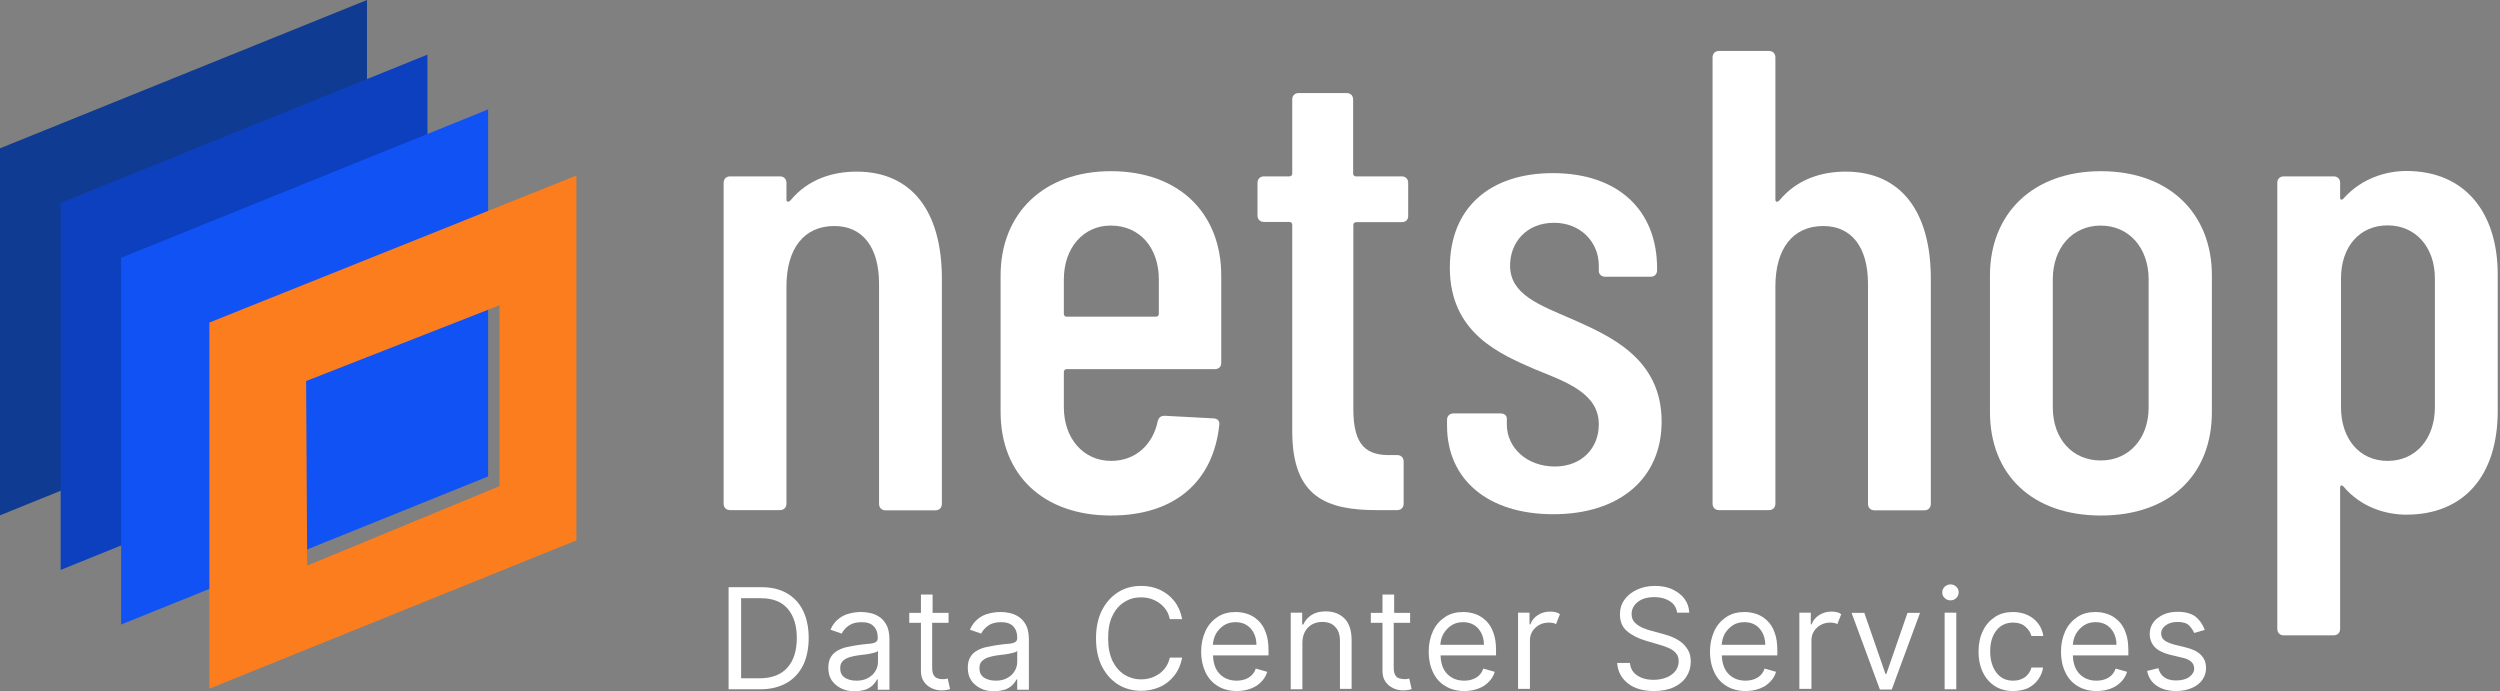
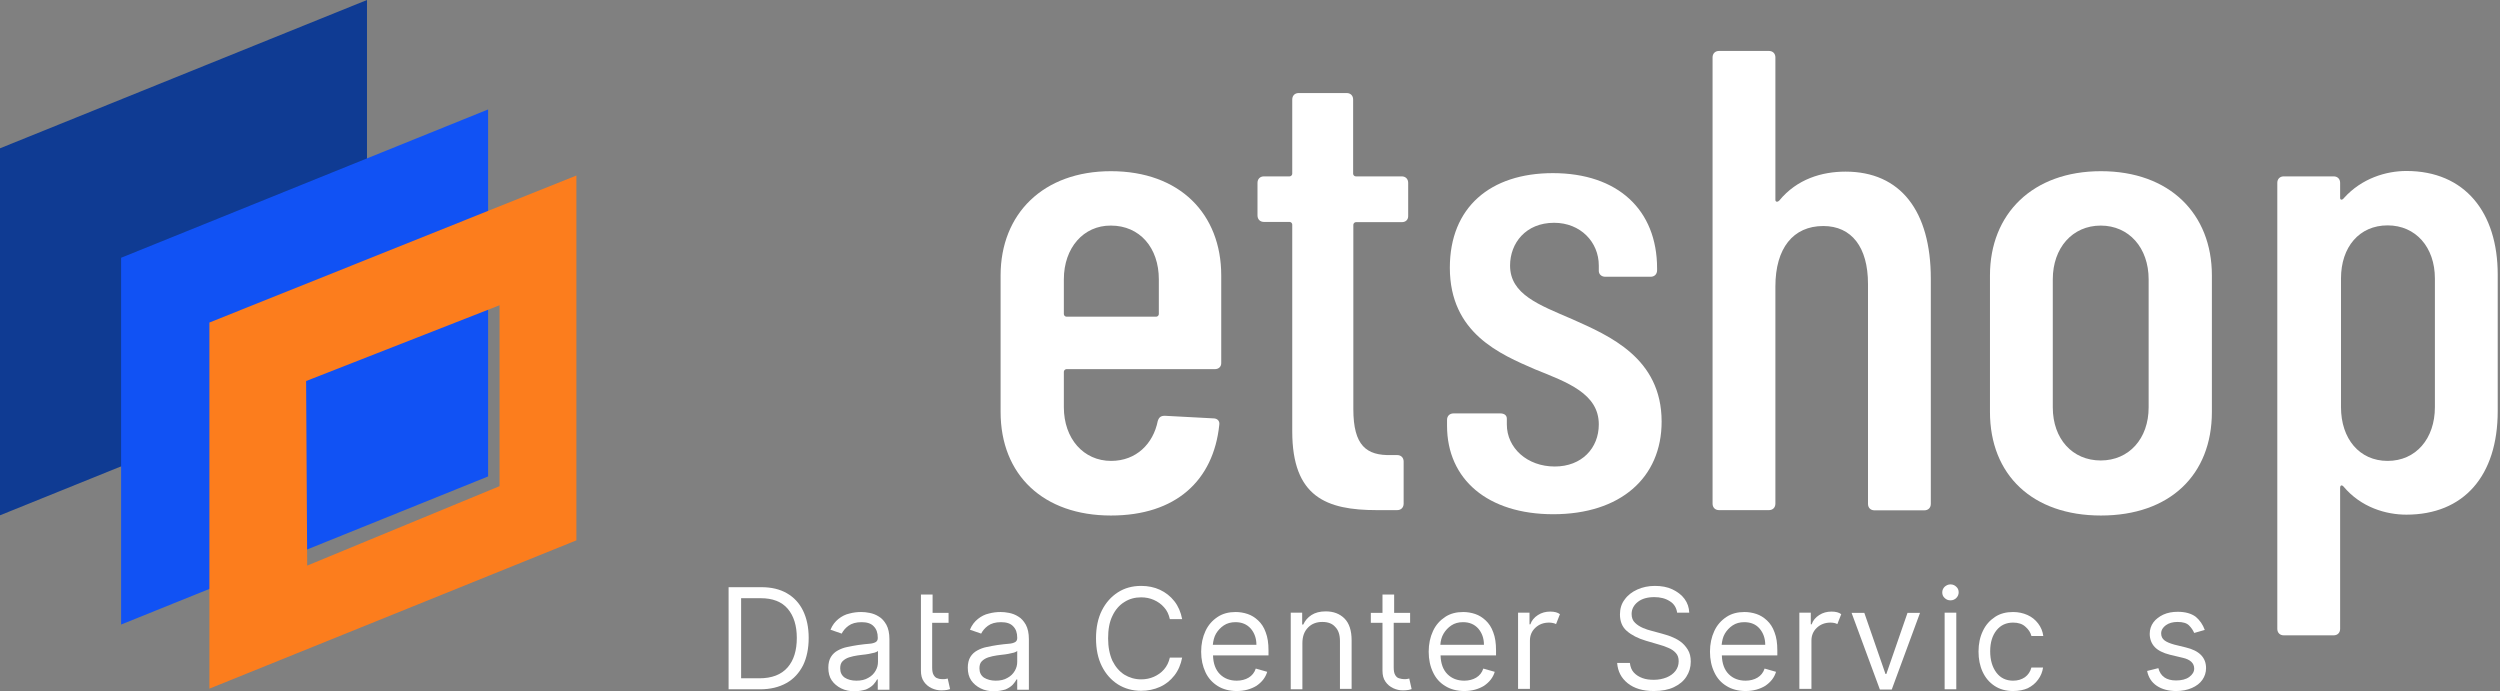
<svg xmlns="http://www.w3.org/2000/svg" width="217" height="60" viewBox="0 0 217 60" fill="none">
  <rect x="0" y="0" width="217" height="60" fill="#808080" stroke="none" />
-   <path d="M81.755 24.191V43.735C81.755 44.072 81.53 44.297 81.193 44.297H76.865C76.527 44.297 76.302 44.072 76.302 43.735V24.641C76.302 21.455 74.878 19.619 72.424 19.619C69.8 19.619 68.264 21.549 68.264 24.866V43.716C68.264 44.053 68.039 44.278 67.701 44.278H63.373C63.036 44.278 62.811 44.053 62.811 43.716V15.871C62.811 15.534 63.036 15.309 63.373 15.309H67.701C68.039 15.309 68.264 15.534 68.264 15.871V17.351C68.264 17.52 68.432 17.576 68.601 17.408C70.138 15.534 72.311 14.897 74.354 14.897C79.132 14.897 81.755 18.326 81.755 24.191Z" fill="white" />
  <path d="M105.44 32.042H92.567C92.455 32.042 92.342 32.155 92.342 32.267V35.34C92.342 38.076 94.048 40.006 96.446 40.006C98.62 40.006 100.1 38.526 100.494 36.54C100.606 36.202 100.775 36.09 101.112 36.09L105.328 36.315C105.665 36.315 105.89 36.54 105.834 36.877C105.328 41.711 102.068 44.747 96.427 44.747C90.562 44.747 86.852 41.224 86.852 35.753V23.91C86.852 18.551 90.562 14.859 96.427 14.859C102.405 14.859 106.003 18.57 106.003 23.91V31.48C106.021 31.817 105.796 32.042 105.44 32.042ZM92.342 24.247V27.264C92.342 27.377 92.455 27.489 92.567 27.489H100.362C100.475 27.489 100.587 27.377 100.587 27.264V24.247C100.587 21.512 98.938 19.581 96.427 19.581C94.047 19.563 92.342 21.512 92.342 24.247Z" fill="white" />
  <path d="M121.687 19.282H117.695C117.583 19.282 117.47 19.394 117.47 19.506V35.509C117.47 38.694 118.613 39.556 120.768 39.5H121.274C121.612 39.5 121.836 39.725 121.836 40.062V43.716C121.836 44.054 121.612 44.279 121.274 44.279H119.513C115.128 44.279 112.167 43.136 112.167 37.439V19.488C112.167 19.375 112.055 19.263 111.943 19.263H109.713C109.375 19.263 109.151 19.038 109.151 18.701V15.871C109.151 15.534 109.375 15.309 109.713 15.309H111.943C112.055 15.309 112.167 15.197 112.167 15.084V8.638C112.167 8.301 112.392 8.076 112.73 8.076H116.89C117.227 8.076 117.452 8.301 117.452 8.638V15.084C117.452 15.197 117.564 15.309 117.677 15.309H121.668C122.005 15.309 122.23 15.534 122.23 15.871V18.72C122.249 19.057 122.024 19.282 121.687 19.282Z" fill="white" />
  <path d="M125.603 36.952V36.446C125.603 36.109 125.828 35.884 126.165 35.884H130.231C130.568 35.884 130.793 36.052 130.793 36.334V36.839C130.793 38.882 132.555 40.493 134.953 40.493C137.295 40.493 138.776 38.901 138.776 36.839C138.776 34.16 136.04 33.185 133.248 32.061C130.231 30.75 125.846 28.932 125.846 23.235C125.846 17.989 129.369 15.028 134.785 15.028C140.425 15.028 143.835 18.214 143.835 23.292V23.46C143.835 23.798 143.61 24.023 143.273 24.023H139.338C139.001 24.023 138.776 23.798 138.776 23.517V23.048C138.776 21.006 137.183 19.338 134.897 19.338C132.442 19.338 131.074 21.099 131.074 23.048C131.074 25.559 133.585 26.458 136.49 27.714C139.675 29.138 144.229 31.068 144.229 36.596C144.229 41.486 140.631 44.635 134.822 44.635C129.144 44.635 125.603 41.618 125.603 36.952Z" fill="white" />
  <path d="M167.595 24.191V43.735C167.595 44.072 167.37 44.297 167.033 44.297H162.705C162.367 44.297 162.142 44.072 162.142 43.735V24.641C162.142 21.455 160.718 19.619 158.264 19.619C155.64 19.619 154.104 21.549 154.104 24.866V43.716C154.104 44.054 153.879 44.279 153.542 44.279H149.213C148.876 44.279 148.651 44.054 148.651 43.716V4.984C148.651 4.647 148.876 4.422 149.213 4.422H153.542C153.879 4.422 154.104 4.647 154.104 4.984V17.352C154.104 17.52 154.272 17.576 154.441 17.408C155.978 15.534 158.151 14.897 160.194 14.897C164.972 14.897 167.595 18.326 167.595 24.191Z" fill="white" />
  <path d="M172.729 35.753V23.91C172.729 18.551 176.44 14.859 182.361 14.859C188.338 14.859 191.992 18.57 191.992 23.91V35.753C191.992 41.224 188.338 44.747 182.361 44.747C176.421 44.747 172.729 41.224 172.729 35.753ZM186.502 35.359V24.247C186.502 21.512 184.797 19.581 182.342 19.581C179.888 19.581 178.182 21.512 178.182 24.247V35.359C178.182 38.095 179.888 39.969 182.342 39.969C184.797 39.969 186.502 38.076 186.502 35.359Z" fill="white" />
  <path d="M216.802 23.835V35.678C216.802 41.318 213.841 44.672 208.876 44.672C207.114 44.672 204.941 44.054 203.404 42.217C203.235 42.049 203.123 42.161 203.123 42.33V54.584C203.123 54.922 202.898 55.147 202.561 55.147H198.232C197.895 55.147 197.67 54.922 197.67 54.584V15.871C197.67 15.534 197.895 15.309 198.232 15.309H202.561C202.898 15.309 203.123 15.534 203.123 15.871V17.183C203.123 17.352 203.292 17.408 203.46 17.183C204.997 15.478 207.114 14.841 208.876 14.841C213.954 14.841 216.802 18.438 216.802 23.835ZM207.245 19.563C204.791 19.563 203.198 21.436 203.198 24.172V35.34C203.198 38.076 204.791 40.006 207.245 40.006C209.7 40.006 211.349 38.076 211.349 35.34V24.172C211.349 21.455 209.681 19.563 207.245 19.563Z" fill="white" />
  <path d="M65.978 59.831H63.242V50.968H66.09C66.952 50.968 67.683 51.137 68.301 51.493C68.919 51.849 69.388 52.355 69.706 53.011C70.025 53.667 70.194 54.454 70.194 55.372C70.194 56.29 70.025 57.096 69.706 57.752C69.369 58.407 68.901 58.932 68.264 59.288C67.626 59.644 66.877 59.831 65.978 59.831ZM64.31 58.876H65.903C67.008 58.876 67.814 58.557 68.357 57.939C68.901 57.321 69.163 56.459 69.163 55.372C69.163 54.304 68.901 53.461 68.376 52.842C67.851 52.224 67.064 51.924 66.034 51.924H64.329V58.876H64.31Z" fill="white" />
  <path d="M74.166 60C73.754 60 73.36 59.925 73.023 59.756C72.686 59.588 72.405 59.363 72.198 59.063C71.992 58.763 71.899 58.389 71.899 57.958C71.899 57.583 71.974 57.264 72.124 57.021C72.273 56.777 72.48 56.59 72.723 56.459C72.967 56.327 73.248 56.215 73.548 56.159C73.847 56.084 74.166 56.046 74.466 55.99C74.878 55.934 75.197 55.896 75.459 55.878C75.721 55.859 75.89 55.803 76.021 55.728C76.133 55.653 76.19 55.54 76.19 55.39V55.353C76.19 54.922 76.077 54.603 75.834 54.36C75.609 54.116 75.253 54.004 74.784 54.004C74.297 54.004 73.922 54.116 73.641 54.322C73.36 54.528 73.173 54.772 73.061 54.997L72.086 54.66C72.255 54.247 72.498 53.947 72.779 53.723C73.061 53.498 73.379 53.329 73.735 53.254C74.072 53.16 74.428 53.123 74.747 53.123C74.953 53.123 75.215 53.142 75.478 53.198C75.759 53.254 76.021 53.348 76.283 53.517C76.546 53.666 76.752 53.91 76.939 54.229C77.108 54.547 77.202 54.959 77.202 55.484V59.869H76.19V58.969H76.133C76.059 59.119 75.946 59.269 75.796 59.438C75.628 59.606 75.421 59.738 75.159 59.85C74.897 59.925 74.559 60 74.166 60ZM74.335 59.082C74.747 59.082 75.084 59.007 75.365 58.838C75.646 58.688 75.853 58.482 76.002 58.22C76.152 57.958 76.209 57.714 76.209 57.433V56.496C76.171 56.552 76.077 56.59 75.927 56.646C75.778 56.683 75.609 56.721 75.421 56.758C75.234 56.796 75.047 56.815 74.878 56.833C74.709 56.852 74.559 56.871 74.447 56.889C74.185 56.927 73.941 56.983 73.698 57.058C73.473 57.133 73.285 57.245 73.135 57.395C72.986 57.545 72.929 57.751 72.929 58.014C72.929 58.37 73.061 58.632 73.323 58.819C73.585 58.988 73.922 59.082 74.335 59.082Z" fill="white" />
-   <path d="M82.336 53.198V54.06H80.912V57.939C80.912 58.22 80.949 58.445 81.043 58.595C81.137 58.745 81.23 58.838 81.38 58.876C81.511 58.932 81.661 58.951 81.811 58.951C81.924 58.951 82.017 58.951 82.092 58.932C82.167 58.913 82.224 58.913 82.261 58.894L82.467 59.813C82.392 59.831 82.298 59.869 82.186 59.888C82.055 59.906 81.905 59.925 81.718 59.925C81.436 59.925 81.155 59.869 80.874 59.738C80.593 59.606 80.368 59.419 80.2 59.175C80.012 58.913 79.937 58.595 79.937 58.22V54.06H78.925V53.198H79.937V51.605H80.949V53.198H82.336Z" fill="white" />
+   <path d="M82.336 53.198V54.06H80.912V57.939C80.912 58.22 80.949 58.445 81.043 58.595C81.137 58.745 81.23 58.838 81.38 58.876C81.511 58.932 81.661 58.951 81.811 58.951C81.924 58.951 82.017 58.951 82.092 58.932C82.167 58.913 82.224 58.913 82.261 58.894L82.467 59.813C82.392 59.831 82.298 59.869 82.186 59.888C82.055 59.906 81.905 59.925 81.718 59.925C81.436 59.925 81.155 59.869 80.874 59.738C80.593 59.606 80.368 59.419 80.2 59.175C80.012 58.913 79.937 58.595 79.937 58.22V54.06H78.925H79.937V51.605H80.949V53.198H82.336Z" fill="white" />
  <path d="M86.271 60C85.859 60 85.465 59.925 85.128 59.756C84.791 59.588 84.51 59.363 84.303 59.063C84.097 58.763 84.004 58.389 84.004 57.958C84.004 57.583 84.079 57.264 84.228 57.021C84.378 56.777 84.585 56.59 84.828 56.459C85.072 56.327 85.353 56.215 85.653 56.159C85.952 56.084 86.271 56.046 86.571 55.99C86.983 55.934 87.302 55.896 87.564 55.878C87.826 55.859 87.995 55.803 88.126 55.728C88.239 55.653 88.295 55.54 88.295 55.39V55.353C88.295 54.922 88.182 54.603 87.939 54.36C87.714 54.116 87.358 54.004 86.889 54.004C86.402 54.004 86.027 54.116 85.746 54.322C85.465 54.528 85.278 54.772 85.165 54.997L84.191 54.66C84.36 54.247 84.603 53.947 84.884 53.723C85.165 53.498 85.484 53.329 85.84 53.254C86.177 53.16 86.533 53.123 86.852 53.123C87.058 53.123 87.32 53.142 87.583 53.198C87.864 53.254 88.126 53.348 88.388 53.517C88.651 53.666 88.857 53.91 89.044 54.229C89.213 54.547 89.307 54.959 89.307 55.484V59.869H88.295V58.969H88.239C88.163 59.119 88.051 59.269 87.901 59.438C87.733 59.606 87.526 59.738 87.264 59.85C86.983 59.925 86.665 60 86.271 60ZM86.421 59.082C86.833 59.082 87.17 59.007 87.451 58.838C87.733 58.688 87.939 58.482 88.089 58.22C88.239 57.958 88.295 57.714 88.295 57.433V56.496C88.257 56.552 88.163 56.59 88.014 56.646C87.864 56.683 87.695 56.721 87.508 56.758C87.32 56.796 87.133 56.815 86.964 56.833C86.796 56.852 86.646 56.871 86.533 56.889C86.271 56.927 86.027 56.983 85.784 57.058C85.559 57.133 85.372 57.245 85.222 57.395C85.072 57.545 85.016 57.751 85.016 58.014C85.016 58.37 85.147 58.632 85.409 58.819C85.69 58.988 86.027 59.082 86.421 59.082Z" fill="white" />
  <path d="M102.611 53.741H101.543C101.449 53.329 101.299 52.992 101.037 52.711C100.793 52.43 100.493 52.224 100.156 52.074C99.819 51.924 99.444 51.849 99.051 51.849C98.507 51.849 98.02 51.98 97.589 52.261C97.158 52.523 96.802 52.936 96.558 53.46C96.296 53.985 96.184 54.641 96.184 55.409C96.184 56.177 96.315 56.815 96.558 57.358C96.821 57.883 97.158 58.276 97.589 58.557C98.02 58.819 98.507 58.969 99.051 58.969C99.444 58.969 99.819 58.894 100.156 58.745C100.493 58.595 100.793 58.389 101.037 58.107C101.28 57.826 101.449 57.489 101.543 57.077H102.611C102.498 57.676 102.274 58.201 101.936 58.632C101.599 59.063 101.187 59.4 100.681 59.625C100.175 59.85 99.632 59.962 99.051 59.962C98.301 59.962 97.626 59.775 97.027 59.4C96.446 59.026 95.978 58.501 95.64 57.826C95.303 57.152 95.134 56.346 95.134 55.409C95.134 54.472 95.303 53.666 95.64 52.992C95.978 52.317 96.446 51.793 97.027 51.418C97.608 51.043 98.282 50.856 99.051 50.856C99.65 50.856 100.194 50.968 100.681 51.193C101.168 51.418 101.599 51.755 101.936 52.186C102.274 52.617 102.498 53.142 102.611 53.741Z" fill="white" />
  <path d="M107.352 59.981C106.714 59.981 106.152 59.831 105.703 59.55C105.253 59.269 104.878 58.876 104.635 58.351C104.391 57.826 104.26 57.245 104.26 56.571C104.26 55.896 104.391 55.297 104.635 54.772C104.878 54.247 105.234 53.854 105.684 53.554C106.134 53.254 106.658 53.123 107.258 53.123C107.595 53.123 107.951 53.179 108.288 53.292C108.626 53.404 108.926 53.592 109.207 53.854C109.488 54.116 109.713 54.453 109.863 54.884C110.031 55.315 110.106 55.821 110.106 56.459V56.889H105.29C105.309 57.602 105.515 58.145 105.89 58.52C106.265 58.894 106.752 59.082 107.352 59.082C107.745 59.082 108.101 58.988 108.382 58.819C108.663 58.651 108.888 58.389 109.001 58.032L109.994 58.314C109.844 58.819 109.525 59.213 109.057 59.532C108.588 59.813 108.026 59.981 107.352 59.981ZM105.272 55.971H109.057C109.057 55.409 108.888 54.941 108.57 54.566C108.232 54.191 107.801 54.004 107.239 54.004C106.846 54.004 106.508 54.097 106.227 54.285C105.946 54.472 105.721 54.716 105.553 54.997C105.384 55.278 105.309 55.634 105.272 55.971Z" fill="white" />
  <path d="M113.048 55.84V59.831H112.036V53.179H113.029V54.21H113.123C113.273 53.873 113.516 53.592 113.835 53.385C114.154 53.179 114.566 53.067 115.072 53.067C115.746 53.067 116.29 53.273 116.702 53.685C117.114 54.097 117.32 54.735 117.32 55.578V59.794H116.308V55.634C116.308 55.109 116.177 54.697 115.896 54.416C115.634 54.116 115.259 53.985 114.772 53.985C114.285 53.985 113.872 54.135 113.554 54.453C113.198 54.81 113.048 55.259 113.048 55.84Z" fill="white" />
  <path d="M122.398 53.198V54.06H120.974V57.939C120.974 58.22 121.012 58.445 121.105 58.595C121.199 58.745 121.293 58.838 121.443 58.876C121.593 58.913 121.724 58.951 121.874 58.951C121.986 58.951 122.08 58.951 122.155 58.932C122.23 58.913 122.286 58.913 122.323 58.894L122.53 59.813C122.455 59.831 122.361 59.869 122.248 59.888C122.117 59.906 121.967 59.925 121.78 59.925C121.499 59.925 121.218 59.869 120.937 59.738C120.656 59.606 120.431 59.419 120.262 59.175C120.075 58.913 120 58.595 120 58.22V54.06H118.988V53.198H120V51.605H121.012V53.198H122.398Z" fill="white" />
  <path d="M127.102 59.981C126.465 59.981 125.903 59.831 125.453 59.55C124.984 59.269 124.628 58.876 124.385 58.351C124.141 57.845 124.01 57.245 124.01 56.571C124.01 55.896 124.141 55.297 124.385 54.772C124.628 54.247 124.984 53.854 125.434 53.554C125.884 53.254 126.409 53.123 127.008 53.123C127.345 53.123 127.701 53.179 128.039 53.292C128.376 53.404 128.676 53.592 128.957 53.854C129.238 54.116 129.463 54.453 129.613 54.884C129.781 55.315 129.856 55.821 129.856 56.459V56.889H125.041C125.059 57.602 125.265 58.145 125.64 58.52C126.015 58.894 126.502 59.082 127.102 59.082C127.495 59.082 127.851 58.988 128.132 58.819C128.414 58.651 128.638 58.389 128.751 58.032L129.744 58.314C129.594 58.819 129.275 59.213 128.807 59.532C128.339 59.813 127.776 59.981 127.102 59.981ZM125.022 55.971H128.807C128.807 55.409 128.638 54.941 128.32 54.566C127.983 54.191 127.552 54.004 126.989 54.004C126.596 54.004 126.259 54.097 125.978 54.285C125.696 54.472 125.472 54.716 125.303 54.997C125.134 55.278 125.041 55.634 125.022 55.971Z" fill="white" />
  <path d="M131.768 59.831V53.179H132.761V54.191H132.836C132.948 53.854 133.173 53.592 133.492 53.386C133.81 53.179 134.166 53.086 134.56 53.086C134.747 53.086 134.897 53.104 135.047 53.142C135.178 53.179 135.309 53.236 135.403 53.311L135.066 54.172C134.991 54.135 134.916 54.098 134.803 54.079C134.709 54.06 134.597 54.041 134.466 54.041C133.979 54.041 133.585 54.191 133.267 54.491C132.948 54.791 132.798 55.166 132.798 55.597V59.794H131.768V59.831Z" fill="white" />
  <path d="M145.578 53.198C145.521 52.767 145.315 52.411 144.941 52.186C144.566 51.943 144.116 51.83 143.591 51.83C143.011 51.83 142.523 51.961 142.167 52.242C141.811 52.523 141.624 52.879 141.624 53.292C141.624 53.61 141.718 53.873 141.924 54.06C142.111 54.247 142.355 54.397 142.617 54.51C142.879 54.622 143.123 54.697 143.348 54.753L144.247 54.997C144.472 55.053 144.734 55.147 145.016 55.24C145.297 55.353 145.578 55.484 145.84 55.672C146.102 55.859 146.308 56.084 146.496 56.383C146.683 56.683 146.758 57.021 146.758 57.433C146.758 57.92 146.627 58.351 146.383 58.726C146.14 59.119 145.765 59.419 145.297 59.644C144.828 59.869 144.247 59.981 143.554 59.981C142.598 59.981 141.849 59.756 141.287 59.307C140.724 58.857 140.425 58.276 140.368 57.545H141.474C141.511 57.883 141.624 58.164 141.811 58.37C142.017 58.595 142.261 58.745 142.561 58.857C142.861 58.969 143.198 59.007 143.554 59.007C143.966 59.007 144.322 58.932 144.659 58.801C144.978 58.67 145.24 58.482 145.428 58.239C145.615 57.995 145.709 57.714 145.709 57.395C145.709 57.096 145.634 56.871 145.465 56.683C145.297 56.496 145.09 56.346 144.809 56.234C144.547 56.121 144.247 56.009 143.947 55.934L142.861 55.615C142.167 55.409 141.624 55.128 141.212 54.772C140.799 54.416 140.612 53.929 140.612 53.329C140.612 52.842 140.743 52.392 141.024 52.036C141.287 51.661 141.661 51.38 142.111 51.174C142.561 50.968 143.085 50.856 143.648 50.856C144.21 50.856 144.734 50.949 145.165 51.156C145.596 51.362 145.971 51.643 146.215 51.98C146.477 52.336 146.608 52.73 146.627 53.179H145.578V53.198Z" fill="white" />
  <path d="M151.518 59.981C150.881 59.981 150.319 59.831 149.869 59.55C149.4 59.269 149.044 58.876 148.801 58.351C148.557 57.845 148.426 57.245 148.426 56.571C148.426 55.896 148.557 55.297 148.801 54.772C149.044 54.247 149.4 53.854 149.85 53.554C150.3 53.254 150.825 53.123 151.424 53.123C151.761 53.123 152.117 53.179 152.455 53.292C152.792 53.404 153.092 53.592 153.373 53.854C153.654 54.116 153.879 54.453 154.029 54.884C154.197 55.315 154.272 55.821 154.272 56.459V56.889H149.457C149.475 57.602 149.681 58.145 150.056 58.52C150.431 58.894 150.918 59.082 151.518 59.082C151.911 59.082 152.267 58.988 152.548 58.819C152.83 58.651 153.054 58.389 153.167 58.032L154.16 58.314C154.01 58.819 153.691 59.213 153.223 59.532C152.755 59.813 152.192 59.981 151.518 59.981ZM149.438 55.971H153.223C153.223 55.409 153.054 54.941 152.736 54.566C152.417 54.191 151.968 54.004 151.405 54.004C151.012 54.004 150.675 54.097 150.394 54.285C150.112 54.472 149.888 54.716 149.719 54.997C149.55 55.278 149.475 55.634 149.438 55.971Z" fill="white" />
  <path d="M156.184 59.831V53.179H157.177V54.191H157.252C157.364 53.854 157.589 53.592 157.908 53.386C158.226 53.179 158.582 53.086 158.976 53.086C159.163 53.086 159.313 53.104 159.463 53.142C159.594 53.179 159.725 53.236 159.819 53.311L159.482 54.172C159.407 54.135 159.332 54.098 159.238 54.079C159.144 54.06 159.032 54.041 158.901 54.041C158.413 54.041 158.02 54.191 157.701 54.491C157.383 54.791 157.233 55.166 157.233 55.597V59.794H156.184V59.831Z" fill="white" />
  <path d="M166.658 53.198L164.204 59.85H163.173L160.718 53.198H161.824L163.66 58.501H163.735L165.571 53.198H166.658Z" fill="white" />
  <path d="M169.3 52.111C169.094 52.111 168.926 52.036 168.794 51.905C168.645 51.774 168.588 51.605 168.588 51.418C168.588 51.23 168.663 51.062 168.794 50.931C168.944 50.8 169.113 50.725 169.3 50.725C169.507 50.725 169.675 50.8 169.806 50.931C169.956 51.062 170.012 51.23 170.012 51.418C170.012 51.605 169.938 51.774 169.806 51.905C169.675 52.036 169.507 52.111 169.3 52.111ZM168.794 59.831V53.179H169.806V59.831H168.794Z" fill="white" />
  <path d="M174.734 59.981C174.116 59.981 173.573 59.831 173.123 59.532C172.673 59.232 172.336 58.838 172.092 58.314C171.849 57.789 171.736 57.208 171.736 56.552C171.736 55.878 171.867 55.278 172.111 54.772C172.355 54.247 172.711 53.854 173.16 53.554C173.61 53.254 174.135 53.123 174.734 53.123C175.203 53.123 175.615 53.217 175.99 53.385C176.365 53.554 176.665 53.798 176.908 54.116C177.152 54.435 177.302 54.791 177.358 55.203H176.327C176.252 54.903 176.084 54.641 175.803 54.397C175.54 54.154 175.184 54.041 174.734 54.041C174.135 54.041 173.648 54.266 173.292 54.716C172.936 55.166 172.748 55.765 172.748 56.533C172.748 57.302 172.936 57.92 173.292 58.389C173.648 58.857 174.135 59.082 174.734 59.082C175.128 59.082 175.465 58.988 175.765 58.782C176.046 58.576 176.234 58.295 176.327 57.939H177.339C177.283 58.332 177.133 58.688 176.908 58.988C176.683 59.307 176.383 59.55 176.009 59.738C175.671 59.888 175.24 59.981 174.734 59.981Z" fill="white" />
-   <path d="M181.986 59.981C181.349 59.981 180.787 59.831 180.337 59.55C179.869 59.269 179.513 58.876 179.269 58.351C179.025 57.845 178.894 57.245 178.894 56.571C178.894 55.896 179.025 55.297 179.269 54.772C179.513 54.247 179.869 53.854 180.318 53.554C180.768 53.254 181.293 53.123 181.892 53.123C182.23 53.123 182.586 53.179 182.923 53.292C183.26 53.404 183.56 53.592 183.841 53.854C184.122 54.116 184.347 54.453 184.497 54.884C184.666 55.315 184.741 55.821 184.741 56.459V56.889H179.925C179.944 57.602 180.15 58.145 180.525 58.52C180.899 58.894 181.386 59.082 181.986 59.082C182.38 59.082 182.736 58.988 183.017 58.819C183.298 58.651 183.523 58.389 183.635 58.032L184.628 58.314C184.478 58.819 184.16 59.213 183.691 59.532C183.242 59.813 182.661 59.981 181.986 59.981ZM179.925 55.971H183.71C183.71 55.409 183.541 54.941 183.223 54.566C182.886 54.191 182.455 54.004 181.892 54.004C181.499 54.004 181.162 54.097 180.881 54.285C180.599 54.472 180.375 54.716 180.206 54.997C180.037 55.278 179.944 55.634 179.925 55.971Z" fill="white" />
  <path d="M191.374 54.678L190.456 54.941C190.362 54.716 190.212 54.491 190.006 54.285C189.8 54.079 189.463 53.985 189.013 53.985C188.601 53.985 188.263 54.079 188.001 54.266C187.739 54.453 187.589 54.697 187.589 54.978C187.589 55.24 187.683 55.428 187.87 55.578C188.057 55.728 188.338 55.84 188.732 55.953L189.725 56.196C190.906 56.477 191.486 57.077 191.486 57.995C191.486 58.37 191.374 58.707 191.168 59.007C190.962 59.307 190.643 59.55 190.25 59.719C189.856 59.888 189.406 59.981 188.901 59.981C188.226 59.981 187.664 59.831 187.214 59.532C186.764 59.232 186.483 58.801 186.371 58.239L187.345 57.995C187.533 58.707 188.039 59.063 188.882 59.063C189.35 59.063 189.744 58.969 190.025 58.763C190.306 58.557 190.456 58.313 190.456 58.032C190.456 57.564 190.119 57.245 189.463 57.096L188.357 56.833C187.757 56.683 187.308 56.458 187.027 56.159C186.746 55.859 186.596 55.465 186.596 55.016C186.596 54.641 186.708 54.303 186.914 54.022C187.12 53.741 187.42 53.517 187.776 53.348C188.151 53.179 188.563 53.104 189.032 53.104C189.688 53.104 190.212 53.254 190.587 53.535C190.943 53.835 191.205 54.21 191.374 54.678Z" fill="white" />
  <path d="M31.855 31.855L0 44.728V12.873L31.855 0V31.855Z" fill="#0F3B93" />
-   <path d="M37.102 36.596L5.265 49.469V17.614L37.102 4.741V36.596Z" fill="#0D40BF" />
  <path d="M42.367 41.355L10.512 54.21V22.373L42.367 9.5V41.355Z" fill="#1152F4" />
  <path d="M18.176 27.995V59.775L50.031 46.902V15.234L18.176 27.995ZM26.665 49.094L26.571 33.073L43.36 26.496V42.199L26.665 49.094Z" fill="#FC7D1D" />
</svg>